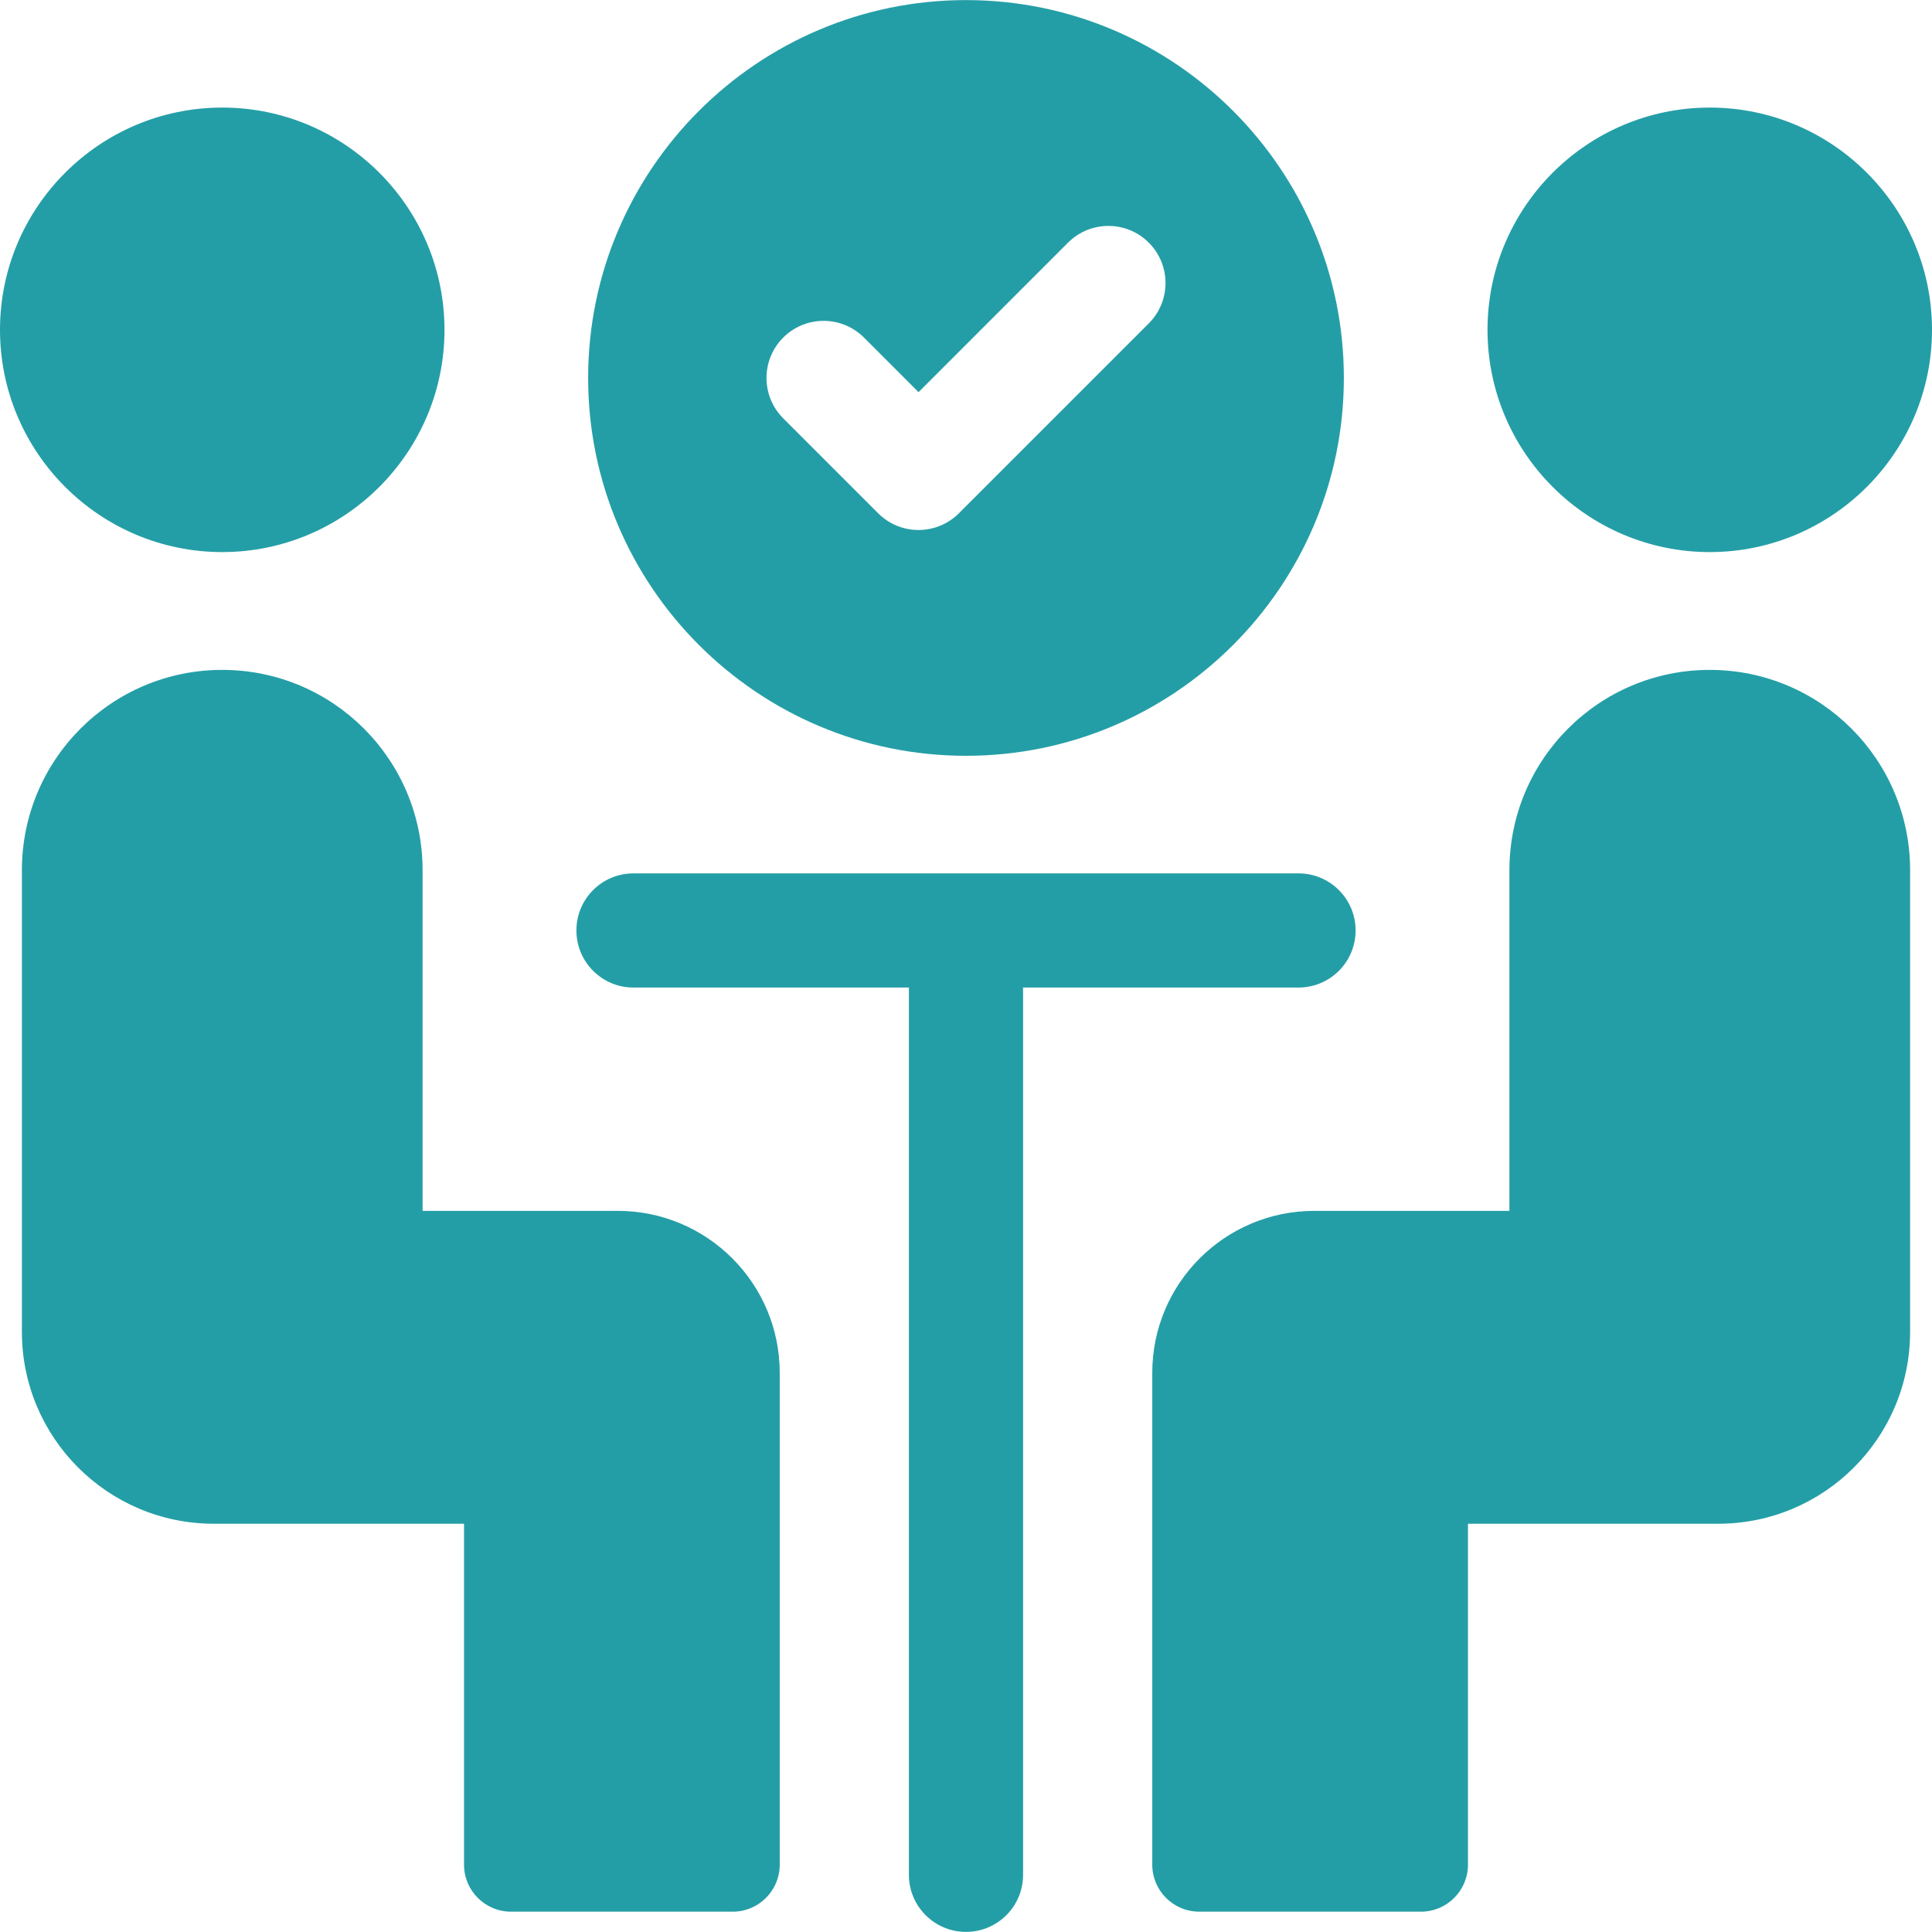
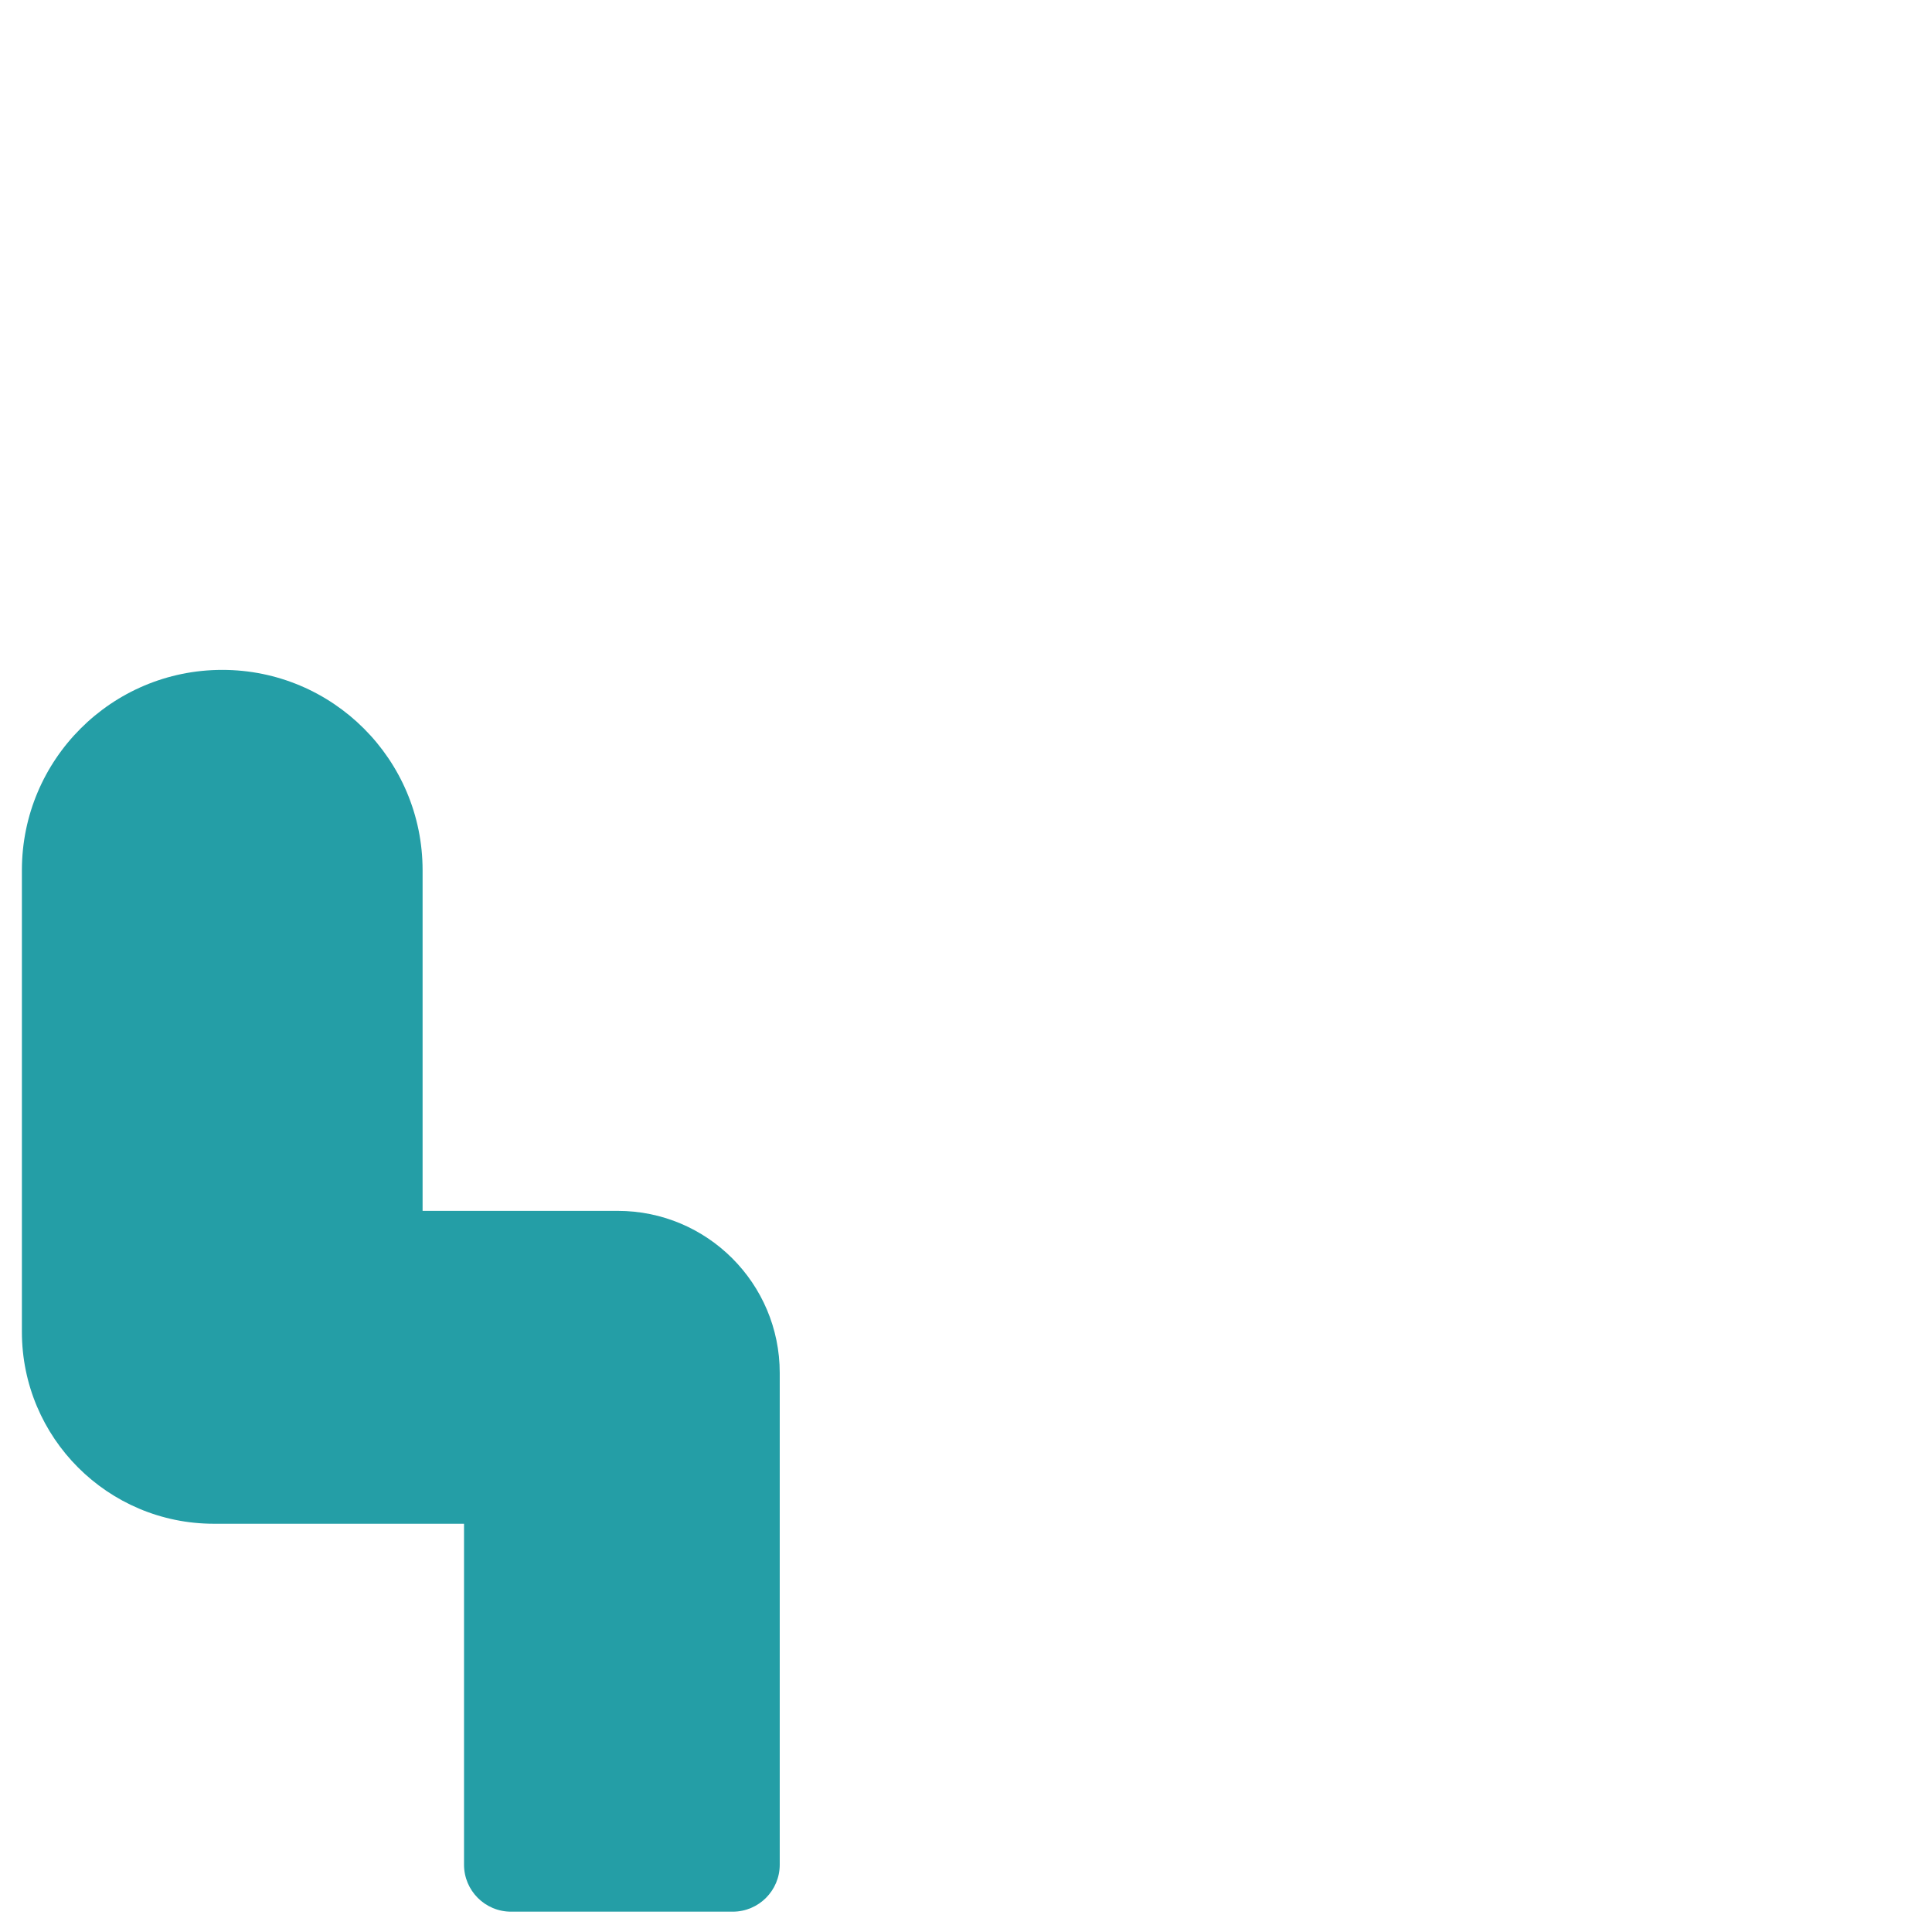
<svg xmlns="http://www.w3.org/2000/svg" width="90" height="90" id="screenshot-f3f128e0-16e4-807c-8006-79201388d5e2" viewBox="0 0 90 90" fill="none" version="1.1">
  <g id="shape-f3f128e0-16e4-807c-8006-79201388d5e2" height="800" width="800" rx="0" ry="0" style="fill: rgb(0, 0, 0);">
    <g id="shape-f3f128e0-16e4-807c-8006-792013896b3c" style="display: none;">
      <g class="fills" id="fills-f3f128e0-16e4-807c-8006-792013896b3c">
        <rect width="90" height="90" x="0" transform="matrix(1, 0, 0, 1, 0, 0)" style="fill: rgb(36, 158, 166); fill-opacity: 1;" ry="0" fill="none" rx="0" y="0" />
      </g>
    </g>
    <g id="shape-f3f128e0-16e4-807c-8006-792013896b3d">
      <g class="fills" id="fills-f3f128e0-16e4-807c-8006-792013896b3d">
-         <path d="M45,35.208C54.706,35.208,62.602,27.312,62.602,17.606C62.602,7.9,54.706,0.004,45,0.004C35.294,0.004,27.398,7.9,27.398,17.606C27.398,27.312,35.294,35.208,45,35.208ZM36.485,15.726C37.525,14.687,39.208,14.687,40.247,15.726L42.789,18.268L49.753,11.303C50.792,10.265,52.475,10.265,53.515,11.303C54.553,12.342,54.553,14.026,53.515,15.065L44.67,23.91C44.15,24.429,43.47,24.689,42.789,24.689C42.108,24.689,41.427,24.429,40.908,23.91L36.485,19.487C35.447,18.449,35.447,16.764,36.485,15.726Z" style="fill: rgb(36, 158, 166); fill-opacity: 1;" />
-       </g>
+         </g>
    </g>
    <g id="shape-f3f128e0-16e4-807c-8006-792013896b3e">
      <g class="fills" id="fills-f3f128e0-16e4-807c-8006-792013896b3e">
-         <path d="M10.353,25.718C16.062,25.718,20.706,21.073,20.706,15.365C20.706,9.655,16.062,5.011,10.353,5.011C4.644,5.011,0,9.655,0,15.365C0,21.073,4.644,25.718,10.353,25.718Z" style="fill: rgb(36, 158, 166); fill-opacity: 1;" />
-       </g>
+         </g>
    </g>
    <g id="shape-f3f128e0-16e4-807c-8006-79201389ac0c">
      <g class="fills" id="fills-f3f128e0-16e4-807c-8006-79201389ac0c">
        <path d="M1.02,40.539L1.02,62.04C1.02,66.979,5.024,70.982,9.962,70.982L21.616,70.982L21.616,86.863C21.616,88.073,22.596,89.053,23.806,89.053L34.133,89.053C35.342,89.053,36.323,88.073,36.323,86.863L36.323,63.955C36.323,59.787,32.944,56.407,28.776,56.407L19.686,56.407L19.686,40.539C19.686,35.384,15.508,31.206,10.353,31.206C5.199,31.206,1.02,35.384,1.02,40.539Z" style="fill: rgb(36, 158, 166); fill-opacity: 1;" />
      </g>
    </g>
    <g id="shape-f3f128e0-16e4-807c-8006-79201389ac0d">
      <g class="fills" id="fills-f3f128e0-16e4-807c-8006-79201389ac0d">
-         <path d="M79.647,25.718C85.356,25.718,90,21.073,90,15.365C90,9.655,85.356,5.011,79.647,5.011C73.938,5.011,69.294,9.655,69.294,15.365C69.294,21.073,73.938,25.718,79.647,25.718Z" style="fill: rgb(36, 158, 166); fill-opacity: 1;" />
-       </g>
+         </g>
    </g>
    <g id="shape-f3f128e0-16e4-807c-8006-79201389ac0e">
      <g class="fills" id="fills-f3f128e0-16e4-807c-8006-79201389ac0e">
-         <path d="M70.314,40.539L70.314,56.407L61.225,56.407C57.056,56.407,53.677,59.787,53.677,63.955L53.677,86.863C53.677,88.073,54.657,89.053,55.867,89.053L66.194,89.053C67.403,89.053,68.384,88.073,68.384,86.863L68.384,70.982L80.038,70.982C84.976,70.982,88.98,66.979,88.98,62.04L88.98,40.539C88.98,35.384,84.801,31.206,79.647,31.206C74.492,31.206,70.314,35.384,70.314,40.539Z" style="fill: rgb(36, 158, 166); fill-opacity: 1;" />
-       </g>
+         </g>
    </g>
    <g id="shape-f3f128e0-16e4-807c-8006-79201389ac0f">
      <g class="fills" id="fills-f3f128e0-16e4-807c-8006-79201389ac0f">
-         <path d="M60.49,46.004C61.959,46.004,63.149,44.813,63.149,43.344C63.149,41.875,61.958,40.685,60.49,40.685L29.51,40.685C28.041,40.685,26.851,41.875,26.851,43.344C26.851,44.813,28.042,46.004,29.51,46.004L42.34,46.004L42.34,87.336C42.34,88.805,43.531,89.995,45,89.995C46.469,89.995,47.659,88.805,47.659,87.336L47.659,46.004L60.49,46.004Z" style="fill: rgb(36, 158, 166); fill-opacity: 1;" />
-       </g>
+         </g>
    </g>
  </g>
</svg>